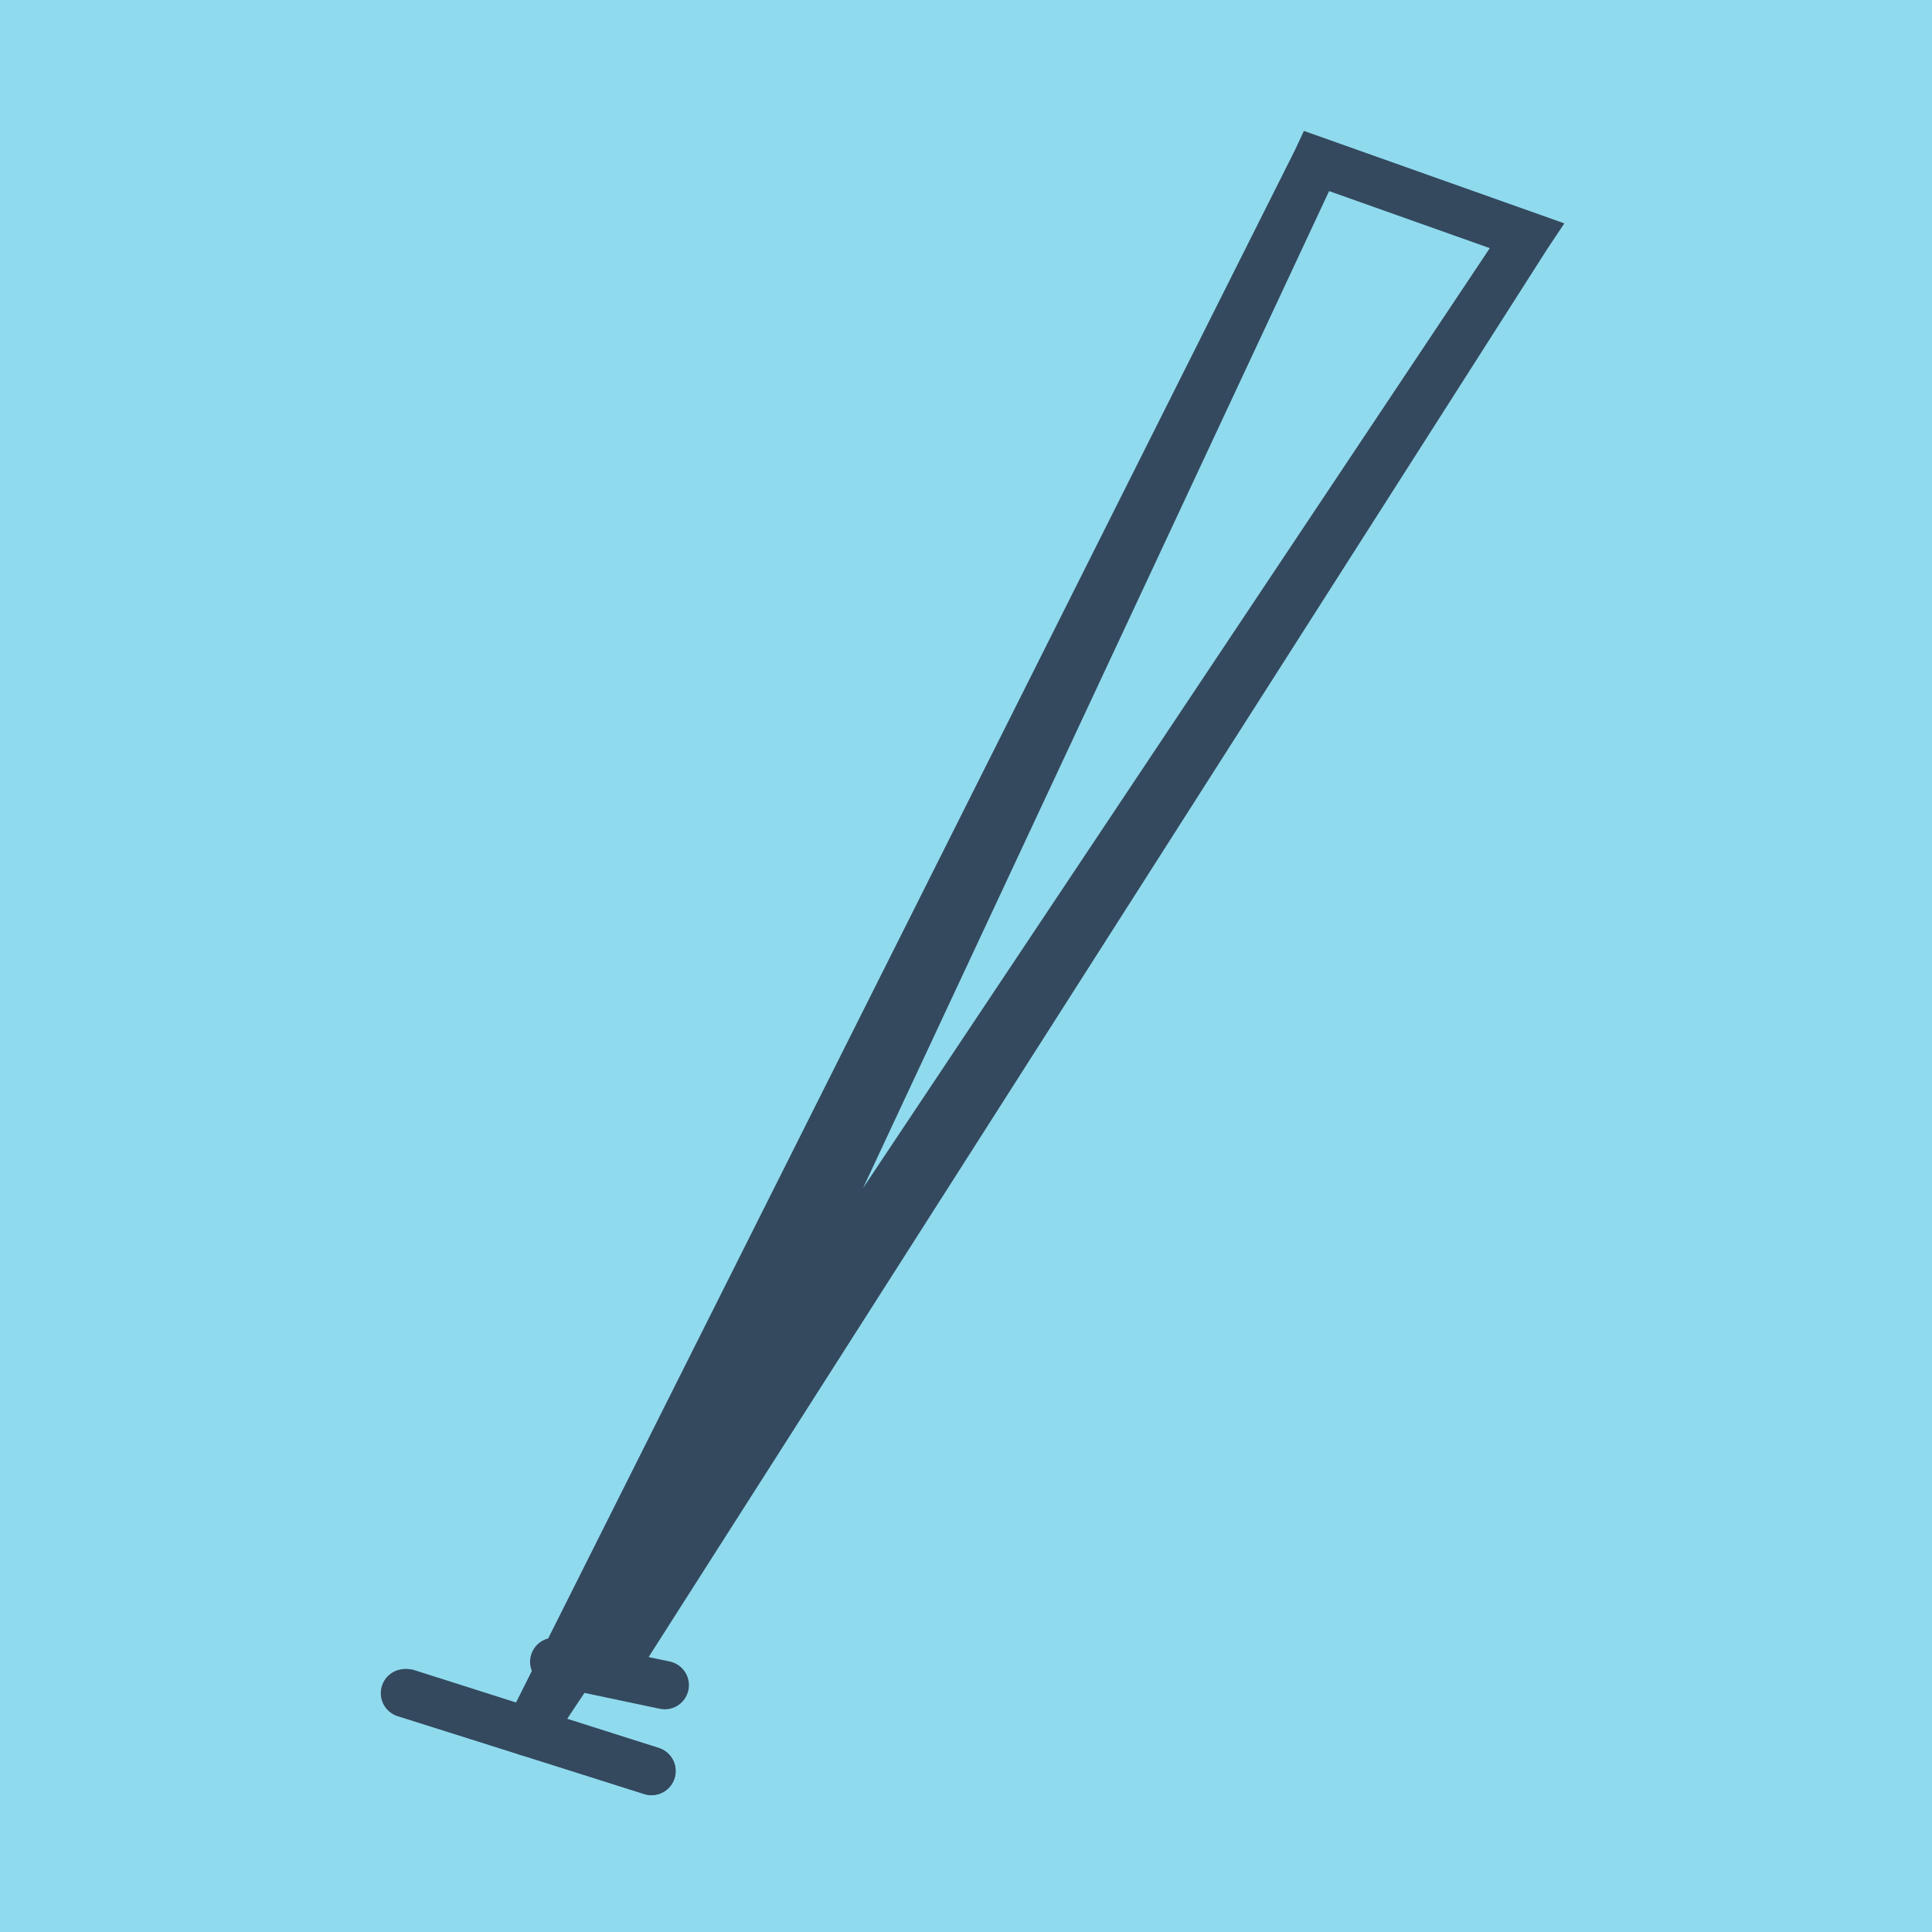
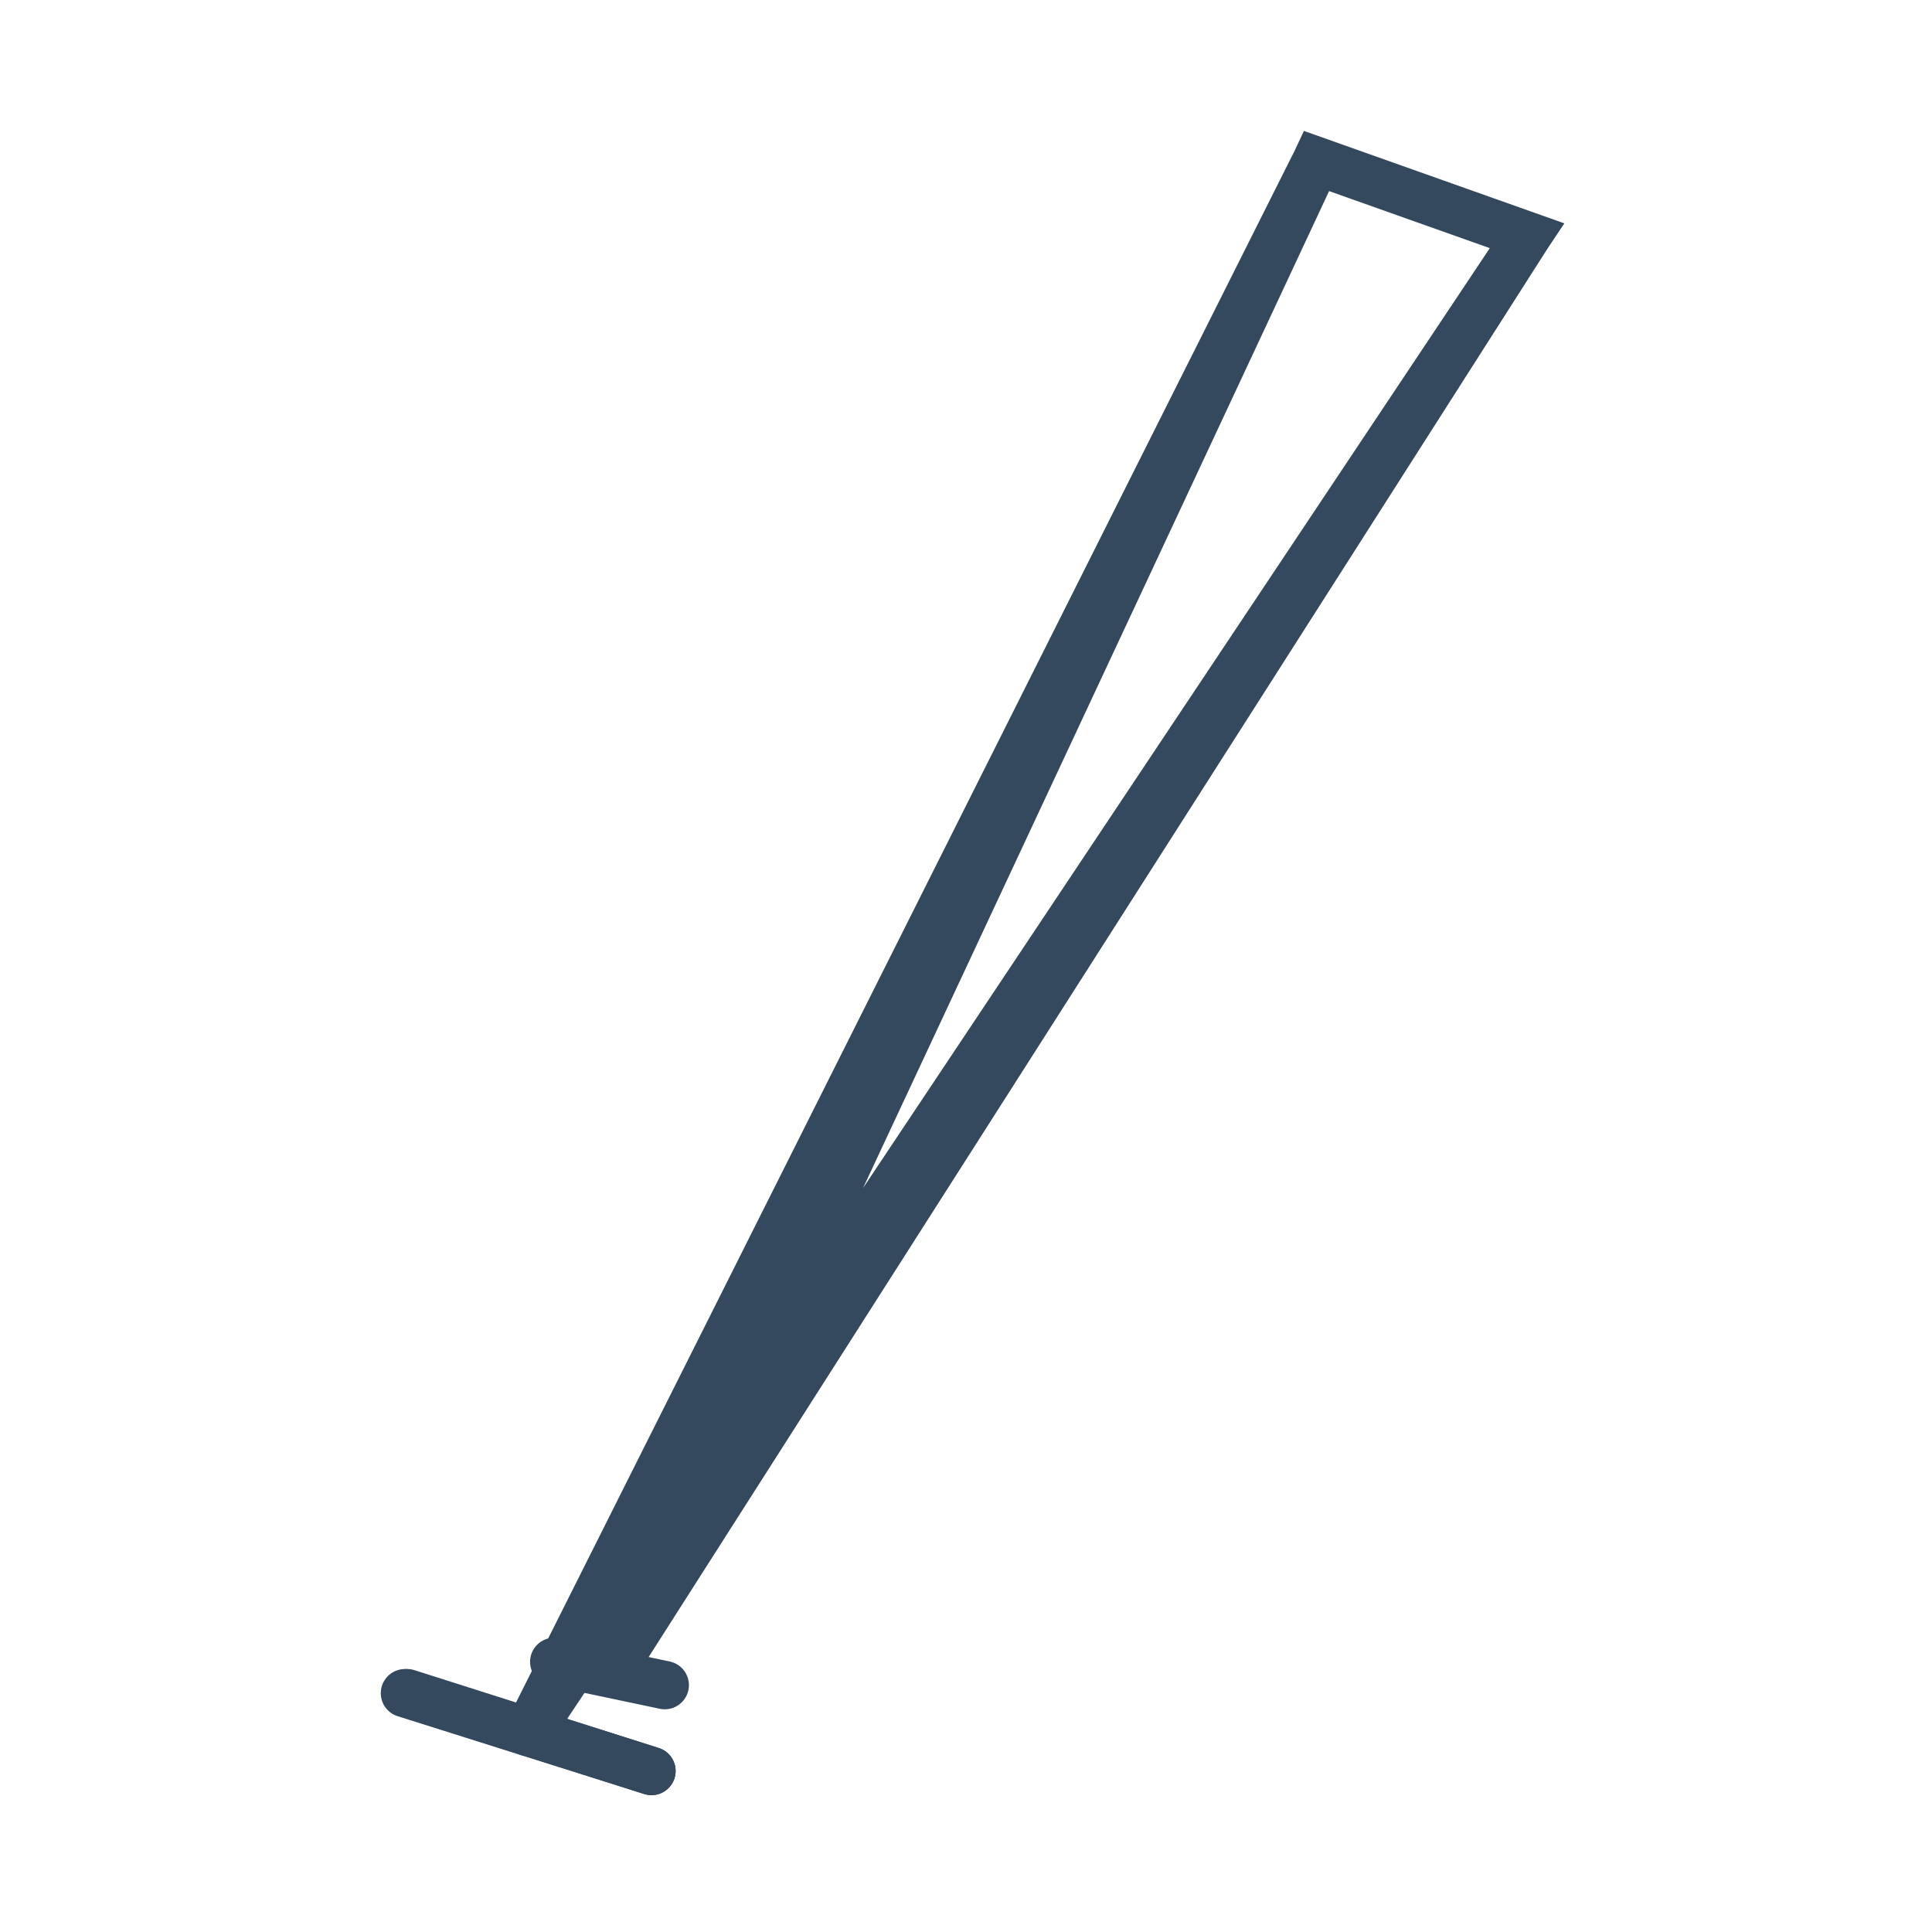
<svg xmlns="http://www.w3.org/2000/svg" viewBox="-10 -10 120 120" preserveAspectRatio="xMidYMid meet">
-   <path style="fill:#90daee" d="M-10-10h120v120H-10z" />
  <polyline stroke-linecap="round" points="30.465,100 15.289,95.166 " style="fill:none;stroke:#34495e;stroke-width: 3px" />
  <polyline stroke-linecap="round" points="31.29,94.667 24.423,93.22 " style="fill:none;stroke:#34495e;stroke-width: 3px" />
  <polyline stroke-linecap="round" points="15.151,95.166 30.465,100 " style="fill:none;stroke:#34495e;stroke-width: 3px" />
  <polyline stroke-linecap="round" points="22.877,97.583 84.849,4.643 71.77,0 27.856,93.943 84.849,4.643 71.77,0 22.808,97.583 " style="fill:none;stroke:#34495e;stroke-width: 3px" />
</svg>